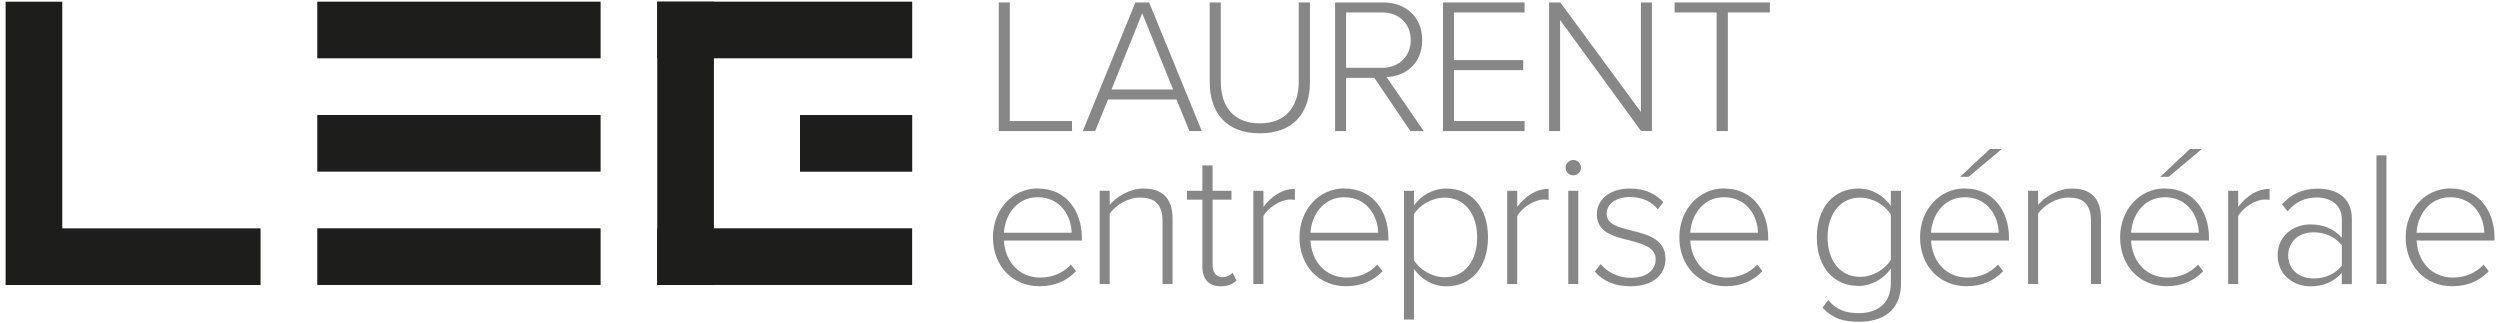
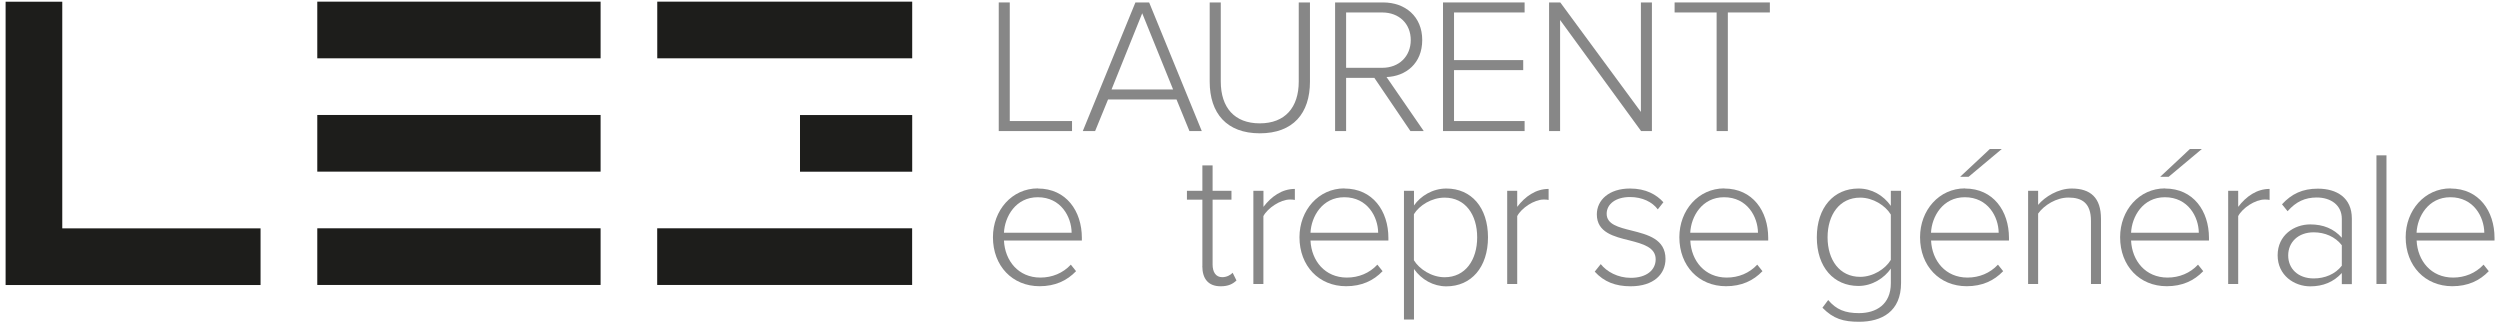
<svg xmlns="http://www.w3.org/2000/svg" width="379" height="49" viewBox="0 0 379 49" fill="none">
  <path d="M151.41 0.37H153.08V18.35H162.52V19.87H151.41V0.37Z" fill="#878787" />
  <path d="M178.36 15.08H167.98L166.02 19.87H164.15L172.13 0.37H174.21L182.19 19.87H180.32L178.36 15.08ZM168.51 13.56H177.84L173.16 2.01L168.51 13.56Z" fill="#878787" />
  <path d="M183.37 0.37H185.07V12.36C185.07 16.31 187.15 18.7 190.98 18.7C194.81 18.7 196.89 16.3 196.89 12.36V0.37H198.59V12.38C198.59 17.2 196.02 20.21 190.99 20.21C185.96 20.21 183.39 17.17 183.39 12.38V0.37H183.37Z" fill="#878787" />
  <path d="M208.37 11.8H204.07V19.87H202.4V0.37H209.68C213.04 0.37 215.61 2.5 215.61 6.07C215.61 9.64 213.1 11.57 210.2 11.68L215.84 19.87H213.82L208.35 11.8H208.37ZM209.54 1.89H204.07V10.28H209.54C212.11 10.28 213.87 8.53 213.87 6.07C213.87 3.61 212.12 1.89 209.54 1.89Z" fill="#878787" />
  <path d="M218.76 0.37H231.13V1.89H220.43V9.11H230.92V10.63H220.43V18.35H231.13V19.87H218.76V0.37Z" fill="#878787" />
  <path d="M236.51 3.03V19.87H234.84V0.37H236.54L248.76 16.97V0.37H250.43V19.87H248.79L236.51 3.03Z" fill="#878787" />
  <path d="M260.24 1.89H253.87V0.37H268.31V1.89H261.94V19.87H260.24V1.89Z" fill="#878787" />
  <path d="M157.34 28.58C161.64 28.58 164.01 32 164.01 36.06V36.47H152.2C152.35 39.54 154.39 42.08 157.72 42.08C159.5 42.08 161.14 41.41 162.34 40.12L163.13 41.11C161.73 42.57 159.94 43.39 157.6 43.39C153.48 43.39 150.53 40.32 150.53 35.96C150.53 31.87 153.42 28.56 157.34 28.56V28.58ZM152.2 35.28H162.46C162.43 32.88 160.85 29.9 157.32 29.9C153.99 29.9 152.32 32.82 152.2 35.28Z" fill="#878787" />
-   <path d="M176.24 33.49C176.24 30.77 174.87 29.95 172.82 29.95C171.01 29.95 169.14 31.09 168.23 32.38V43.05H166.71V28.93H168.23V31.06C169.25 29.83 171.27 28.58 173.32 28.58C176.18 28.58 177.76 29.98 177.76 33.17V43.05H176.24V33.49Z" fill="#878787" />
  <path d="M182.28 40.33V30.27H179.94V28.93H182.28V25.07H183.83V28.93H186.69V30.27H183.83V40.09C183.83 41.23 184.3 42.02 185.29 42.02C185.96 42.02 186.55 41.7 186.87 41.35L187.45 42.52C186.89 43.05 186.22 43.4 185.05 43.4C183.18 43.4 182.27 42.26 182.27 40.33H182.28Z" fill="#878787" />
  <path d="M190.02 28.93H191.54V31.36C192.74 29.78 194.35 28.64 196.3 28.64V30.31C196.04 30.25 195.83 30.25 195.54 30.25C194.11 30.25 192.18 31.54 191.53 32.76V43.05H190.01V28.93H190.02Z" fill="#878787" />
  <path d="M203.81 28.58C208.11 28.58 210.48 32 210.48 36.06V36.47H198.67C198.82 39.54 200.86 42.08 204.19 42.08C205.97 42.08 207.61 41.41 208.81 40.12L209.6 41.11C208.2 42.57 206.41 43.39 204.07 43.39C199.95 43.39 197 40.32 197 35.96C197 31.87 199.89 28.56 203.81 28.56V28.58ZM198.67 35.28H208.93C208.9 32.88 207.32 29.9 203.79 29.9C200.46 29.9 198.79 32.82 198.67 35.28Z" fill="#878787" />
  <path d="M212.84 48.43V28.93H214.36V31.15C215.35 29.72 217.17 28.58 219.27 28.58C223.04 28.58 225.58 31.44 225.58 35.98C225.58 40.52 223.04 43.41 219.27 43.41C217.28 43.41 215.5 42.39 214.36 40.78V48.44H212.84V48.43ZM219 29.96C217.04 29.96 215.17 31.13 214.35 32.47V39.46C215.17 40.8 217.04 42.03 219 42.03C222.16 42.03 223.94 39.4 223.94 35.98C223.94 32.56 222.16 29.96 219 29.96Z" fill="#878787" />
  <path d="M228.49 28.93H230.01V31.36C231.21 29.78 232.82 28.64 234.77 28.64V30.31C234.51 30.25 234.3 30.25 234.01 30.25C232.58 30.25 230.65 31.54 230.01 32.76V43.05H228.49V28.93Z" fill="#878787" />
-   <path d="M237.34 25.42C237.34 24.78 237.9 24.25 238.51 24.25C239.15 24.25 239.68 24.78 239.68 25.42C239.68 26.06 239.15 26.59 238.51 26.59C237.87 26.59 237.34 26.06 237.34 25.42ZM237.75 28.93H239.27V43.05H237.75V28.93Z" fill="#878787" />
  <path d="M242.67 40.04C243.58 41.18 245.24 42.12 247.23 42.12C249.6 42.12 251 40.95 251 39.31C251 37.5 249.07 36.97 247.05 36.45C244.68 35.87 242.08 35.25 242.08 32.5C242.08 30.34 243.92 28.58 247.11 28.58C249.54 28.58 251.14 29.52 252.17 30.66L251.32 31.74C250.5 30.63 248.98 29.87 247.11 29.87C244.92 29.87 243.57 30.95 243.57 32.41C243.57 34.02 245.38 34.46 247.34 34.95C249.77 35.56 252.49 36.24 252.49 39.25C252.49 41.53 250.74 43.4 247.2 43.4C244.92 43.4 243.17 42.73 241.76 41.18L242.67 40.04Z" fill="#878787" />
  <path d="M261.4 28.58C265.7 28.58 268.06 32 268.06 36.06V36.47H256.25C256.4 39.54 258.44 42.08 261.78 42.08C263.56 42.08 265.2 41.41 266.4 40.12L267.19 41.11C265.79 42.57 264 43.39 261.66 43.39C257.54 43.39 254.59 40.32 254.59 35.96C254.59 31.87 257.48 28.56 261.4 28.56V28.58ZM256.25 35.28H266.51C266.48 32.88 264.9 29.9 261.36 29.9C258.03 29.9 256.36 32.82 256.24 35.28H256.25Z" fill="#878787" />
  <path d="M277.15 45.48C278.38 46.94 279.72 47.47 281.83 47.47C284.4 47.47 286.65 46.18 286.65 42.94V40.72C285.66 42.15 283.84 43.35 281.74 43.35C278 43.35 275.43 40.51 275.43 35.98C275.43 31.45 278 28.58 281.74 28.58C283.76 28.58 285.51 29.6 286.65 31.21V28.93H288.2V42.9C288.2 47.23 285.28 48.78 281.83 48.78C279.46 48.78 277.94 48.34 276.28 46.65L277.16 45.48H277.15ZM286.65 32.53C285.83 31.16 283.96 29.96 282 29.96C278.87 29.96 277.06 32.56 277.06 35.98C277.06 39.4 278.87 41.97 282 41.97C283.96 41.97 285.83 40.77 286.65 39.4V32.53Z" fill="#878787" />
  <path d="M297.89 28.58C302.19 28.58 304.56 32 304.56 36.06V36.47H292.75C292.9 39.54 294.94 42.08 298.27 42.08C300.05 42.08 301.69 41.41 302.89 40.12L303.68 41.11C302.28 42.57 300.49 43.39 298.15 43.39C294.03 43.39 291.08 40.32 291.08 35.96C291.08 31.87 293.97 28.56 297.89 28.56V28.58ZM292.74 35.28H303C302.97 32.88 301.39 29.9 297.86 29.9C294.53 29.9 292.86 32.82 292.74 35.28ZM297.16 26.8L301.66 22.59H303.47L298.44 26.8H297.15H297.16Z" fill="#878787" />
  <path d="M316.99 33.49C316.99 30.77 315.62 29.95 313.57 29.95C311.76 29.95 309.89 31.09 308.98 32.38V43.05H307.46V28.93H308.98V31.06C310 29.83 312.02 28.58 314.07 28.58C316.93 28.58 318.51 29.98 318.51 33.17V43.05H316.99V33.49Z" fill="#878787" />
  <path d="M328.22 28.58C332.52 28.58 334.88 32 334.88 36.06V36.47H323.07C323.22 39.54 325.26 42.08 328.6 42.08C330.38 42.08 332.02 41.41 333.22 40.12L334.01 41.11C332.61 42.57 330.82 43.39 328.48 43.39C324.36 43.39 321.41 40.32 321.41 35.96C321.41 31.87 324.3 28.56 328.22 28.56V28.58ZM323.08 35.28H333.34C333.31 32.88 331.73 29.9 328.19 29.9C324.86 29.9 323.19 32.82 323.07 35.28H323.08ZM327.49 26.8L331.99 22.59H333.8L328.77 26.8H327.48H327.49Z" fill="#878787" />
  <path d="M337.79 28.93H339.31V31.36C340.51 29.78 342.12 28.64 344.07 28.64V30.31C343.81 30.25 343.6 30.25 343.31 30.25C341.88 30.25 339.95 31.54 339.31 32.76V43.05H337.79V28.93Z" fill="#878787" />
  <path d="M355.02 41.39C353.76 42.76 352.18 43.41 350.23 43.41C347.8 43.41 345.29 41.74 345.29 38.7C345.29 35.66 347.78 34.02 350.23 34.02C352.19 34.02 353.8 34.66 355.02 36.04V33.18C355.02 31.07 353.32 29.94 351.22 29.94C349.47 29.94 348.09 30.55 346.8 32.02L345.95 30.97C347.41 29.39 349.05 28.6 351.39 28.6C354.25 28.6 356.54 29.97 356.54 33.13V43.07H355.02V41.4V41.39ZM355.02 37.18C354.03 35.89 352.45 35.22 350.75 35.22C348.41 35.22 346.89 36.71 346.89 38.73C346.89 40.75 348.41 42.21 350.75 42.21C352.45 42.21 354.02 41.57 355.02 40.28V37.18Z" fill="#878787" />
  <path d="M360.27 23.55H361.79V43.05H360.27V23.55Z" fill="#878787" />
  <path d="M371.51 28.58C375.81 28.58 378.17 32 378.17 36.06V36.47H366.36C366.51 39.54 368.55 42.08 371.89 42.08C373.67 42.08 375.31 41.41 376.51 40.12L377.3 41.11C375.9 42.57 374.11 43.39 371.77 43.39C367.65 43.39 364.7 40.32 364.7 35.96C364.7 31.87 367.59 28.56 371.51 28.56V28.58ZM366.36 35.28H376.62C376.59 32.88 375.01 29.9 371.47 29.9C368.14 29.9 366.47 32.82 366.35 35.28H366.36Z" fill="#878787" />
  <path d="M48.1 34.61V43.2H91.05V34.61H48.1Z" fill="#1D1D1B" />
  <path d="M48.1 17.43V26.02L91.05 26.02V17.43H48.1Z" fill="#1D1D1B" />
  <path d="M48.1 0.25V8.84L91.05 8.84V0.25L48.1 0.25Z" fill="#1D1D1B" />
  <path d="M99.63 34.61V43.2H138.28V34.61H99.63Z" fill="#1D1D1B" />
  <path d="M121.28 17.44V26.03H138.29V17.44H121.28Z" fill="#1D1D1B" />
  <path d="M99.64 0.25V8.84L138.29 8.84V0.25L99.64 0.25Z" fill="#1D1D1B" />
-   <path d="M99.64 0.26V43.21H108.23V0.26H99.64Z" fill="#1D1D1B" />
  <path d="M9.44 34.62V0.26H0.85V34.62V43.21H9.44H39.5V34.62H9.44Z" fill="#1D1D1B" />
</svg>